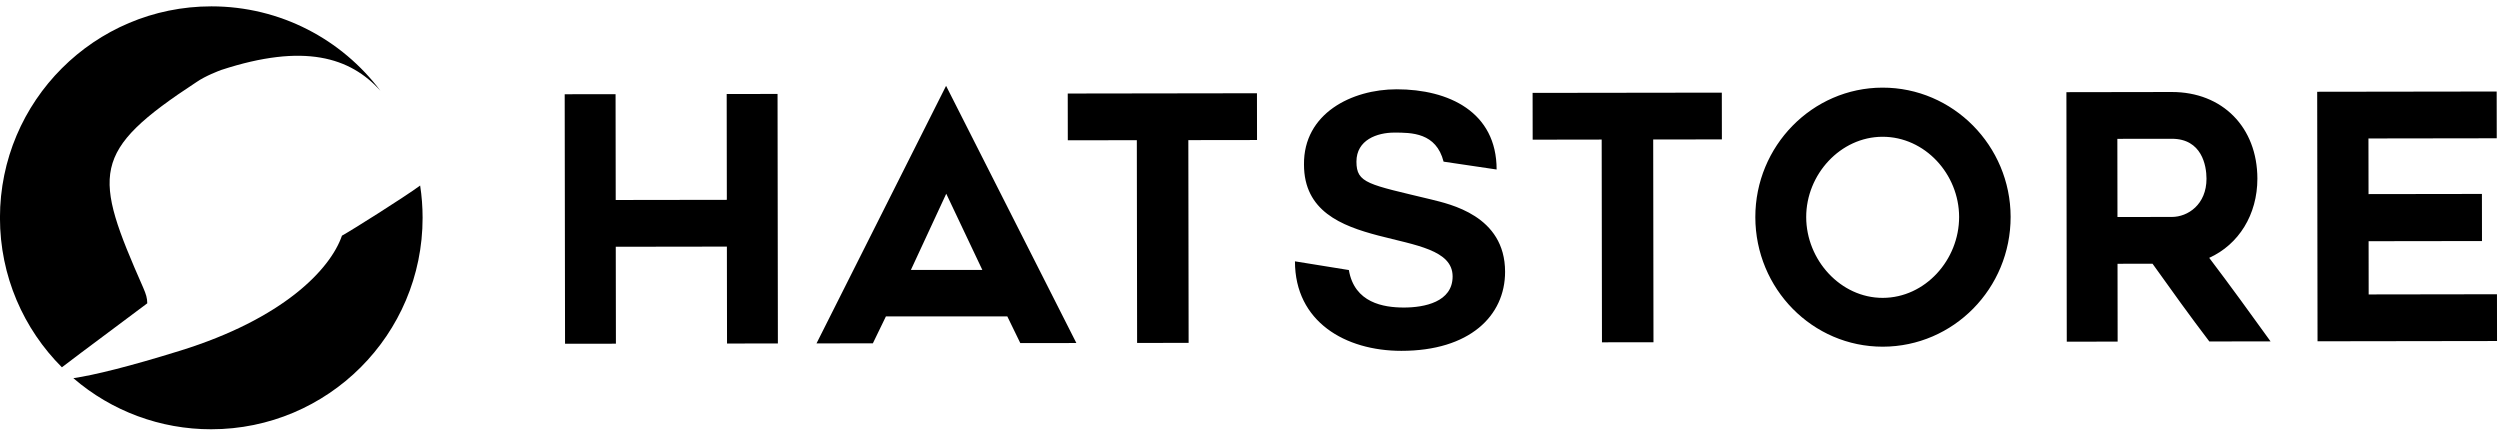
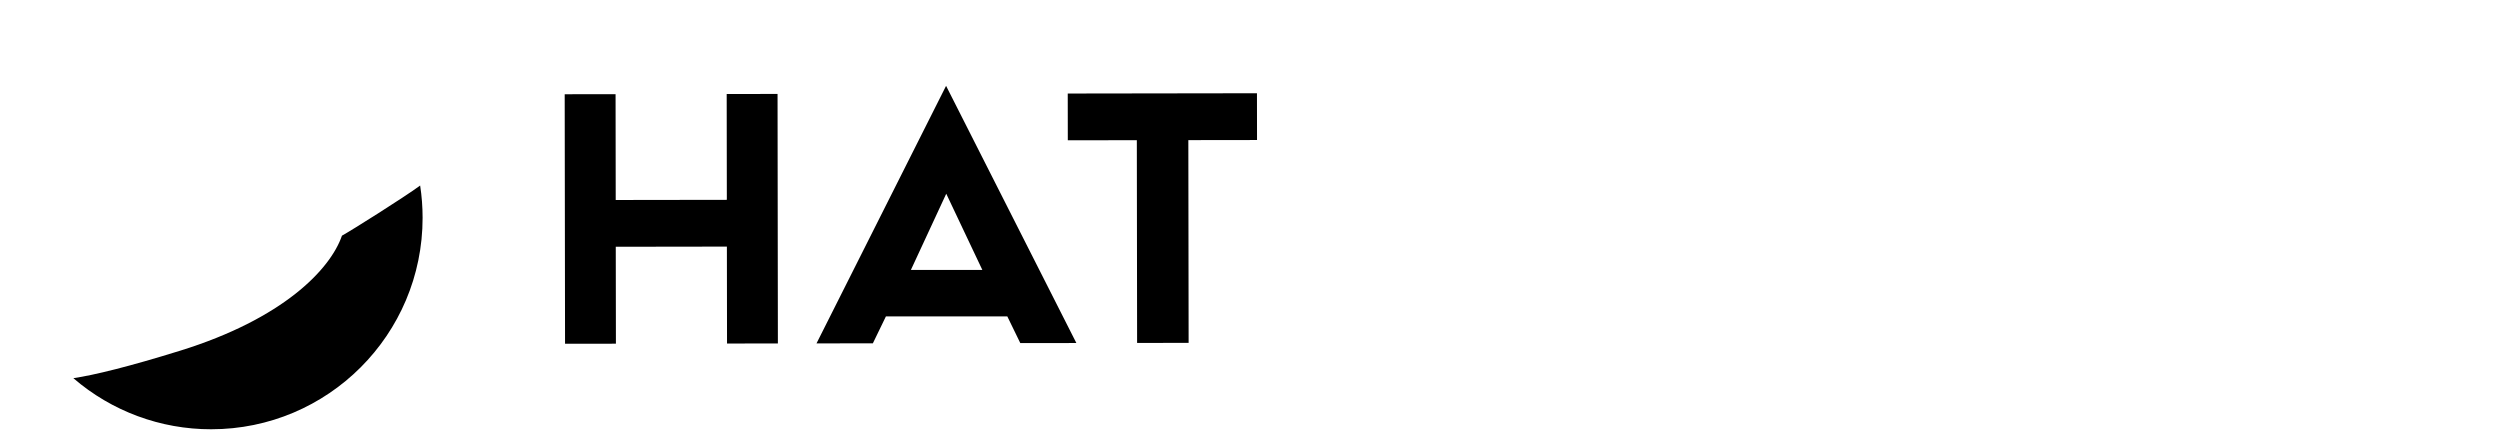
<svg xmlns="http://www.w3.org/2000/svg" width="343" height="59" viewBox="0 0 343 59" fill="none">
  <path fill-rule="evenodd" clip-rule="evenodd" d="M10.066 51.887C15.322 56.418 22.034 58.905 28.973 58.895C44.993 58.895 57.981 45.908 57.981 29.887C57.981 28.38 57.866 26.9 57.645 25.455C55.341 27.141 48.125 31.675 46.916 32.333C45.323 36.965 38.847 43.73 24.728 48.112C17.664 50.304 12.958 51.455 10.066 51.887Z" fill="black" />
-   <path fill-rule="evenodd" clip-rule="evenodd" d="M52.2 12.46C48.055 7.85 41.716 5.88 30.355 9.598L30.339 9.604C30.046 9.714 28.193 10.404 26.966 11.255C12.349 20.822 12.778 23.866 19.646 39.465C20.046 40.388 20.196 40.873 20.206 41.613C18.417 42.956 16.626 44.295 14.832 45.631C12.175 47.613 9.744 49.426 8.492 50.393C3.242 45.143 -0.006 37.891 -0.006 29.879C-0.006 13.859 12.982 0.872 29.002 0.872C38.486 0.872 46.907 5.422 52.2 12.46Z" fill="black" />
-   <path d="M324.963 26.631L340.519 26.608L340.528 33.071L324.972 33.093L324.981 40.398L342.584 40.371L342.592 46.788L317.966 46.824L317.918 12.591L342.544 12.556L342.553 18.971L324.951 18.997L324.963 26.631ZM283.561 46.879L283.511 12.646L297.958 12.623C304.939 12.614 309.7 17.477 309.713 24.502C309.713 29.465 307.146 33.544 303.104 35.376C305.908 39.071 308.893 43.188 311.52 46.837L303.121 46.849C300.449 43.342 298.002 39.925 295.326 36.181L290.525 36.19L290.54 46.867L283.561 46.879ZM297.984 29.764C300.164 29.764 302.737 28.07 302.731 24.514C302.731 22.733 302.102 19.034 297.968 19.04L290.501 19.049L290.516 29.774L297.984 29.764ZM240.831 29.794C240.818 20.058 248.629 12.039 258.273 12.024C267.963 12.008 275.843 20.005 275.857 29.745C275.871 39.578 268.012 47.551 258.32 47.566C248.685 47.578 240.846 39.629 240.831 29.794ZM247.811 29.785C247.819 35.685 252.538 40.877 258.316 40.868C264.138 40.858 268.798 35.657 268.791 29.756C268.782 23.902 264.107 18.756 258.285 18.765C252.508 18.773 247.802 23.933 247.811 29.79V29.785ZM226.819 19.139L226.857 46.955L219.789 46.965L219.751 19.148L210.282 19.163L210.273 12.745L236.233 12.71L236.243 19.125L226.819 19.139ZM185.065 37.05C185.825 41.556 189.823 42.194 192.622 42.194C195.421 42.194 199.299 41.437 199.299 37.928C199.299 30.672 178.907 35.337 178.907 22.578C178.827 15.559 185.465 12.251 191.622 12.251C198.78 12.251 205.337 15.361 205.337 23.256L198.06 22.178C197.044 18.192 193.662 18.192 191.302 18.192C188.943 18.192 186.104 19.189 186.104 22.178C186.104 25.169 187.744 25.288 196.341 27.361C198.86 28 206.497 29.555 206.497 37.291C206.497 43.35 201.618 48.136 192.262 48.136C184.585 48.136 177.668 44.148 177.668 35.855L185.065 37.05Z" fill="black" />
  <path d="M163.04 19.224L163.079 47.041L156.011 47.051L155.973 19.234L146.503 19.248L146.494 12.832L172.455 12.794L172.464 19.211L163.04 19.224ZM129.802 11.778L147.677 47.063L139.986 47.073L138.205 43.413H121.546L119.758 47.103L112.024 47.115L129.802 11.778ZM134.779 37.038L129.825 26.578L124.972 37.038H134.779ZM106.725 47.121L99.748 47.132L99.729 33.833L84.483 33.855L84.503 47.155L77.524 47.163L77.476 12.93L84.456 12.922L84.476 27.439L99.722 27.417L99.702 12.9L106.68 12.888L106.725 47.121Z" fill="black" />
</svg>